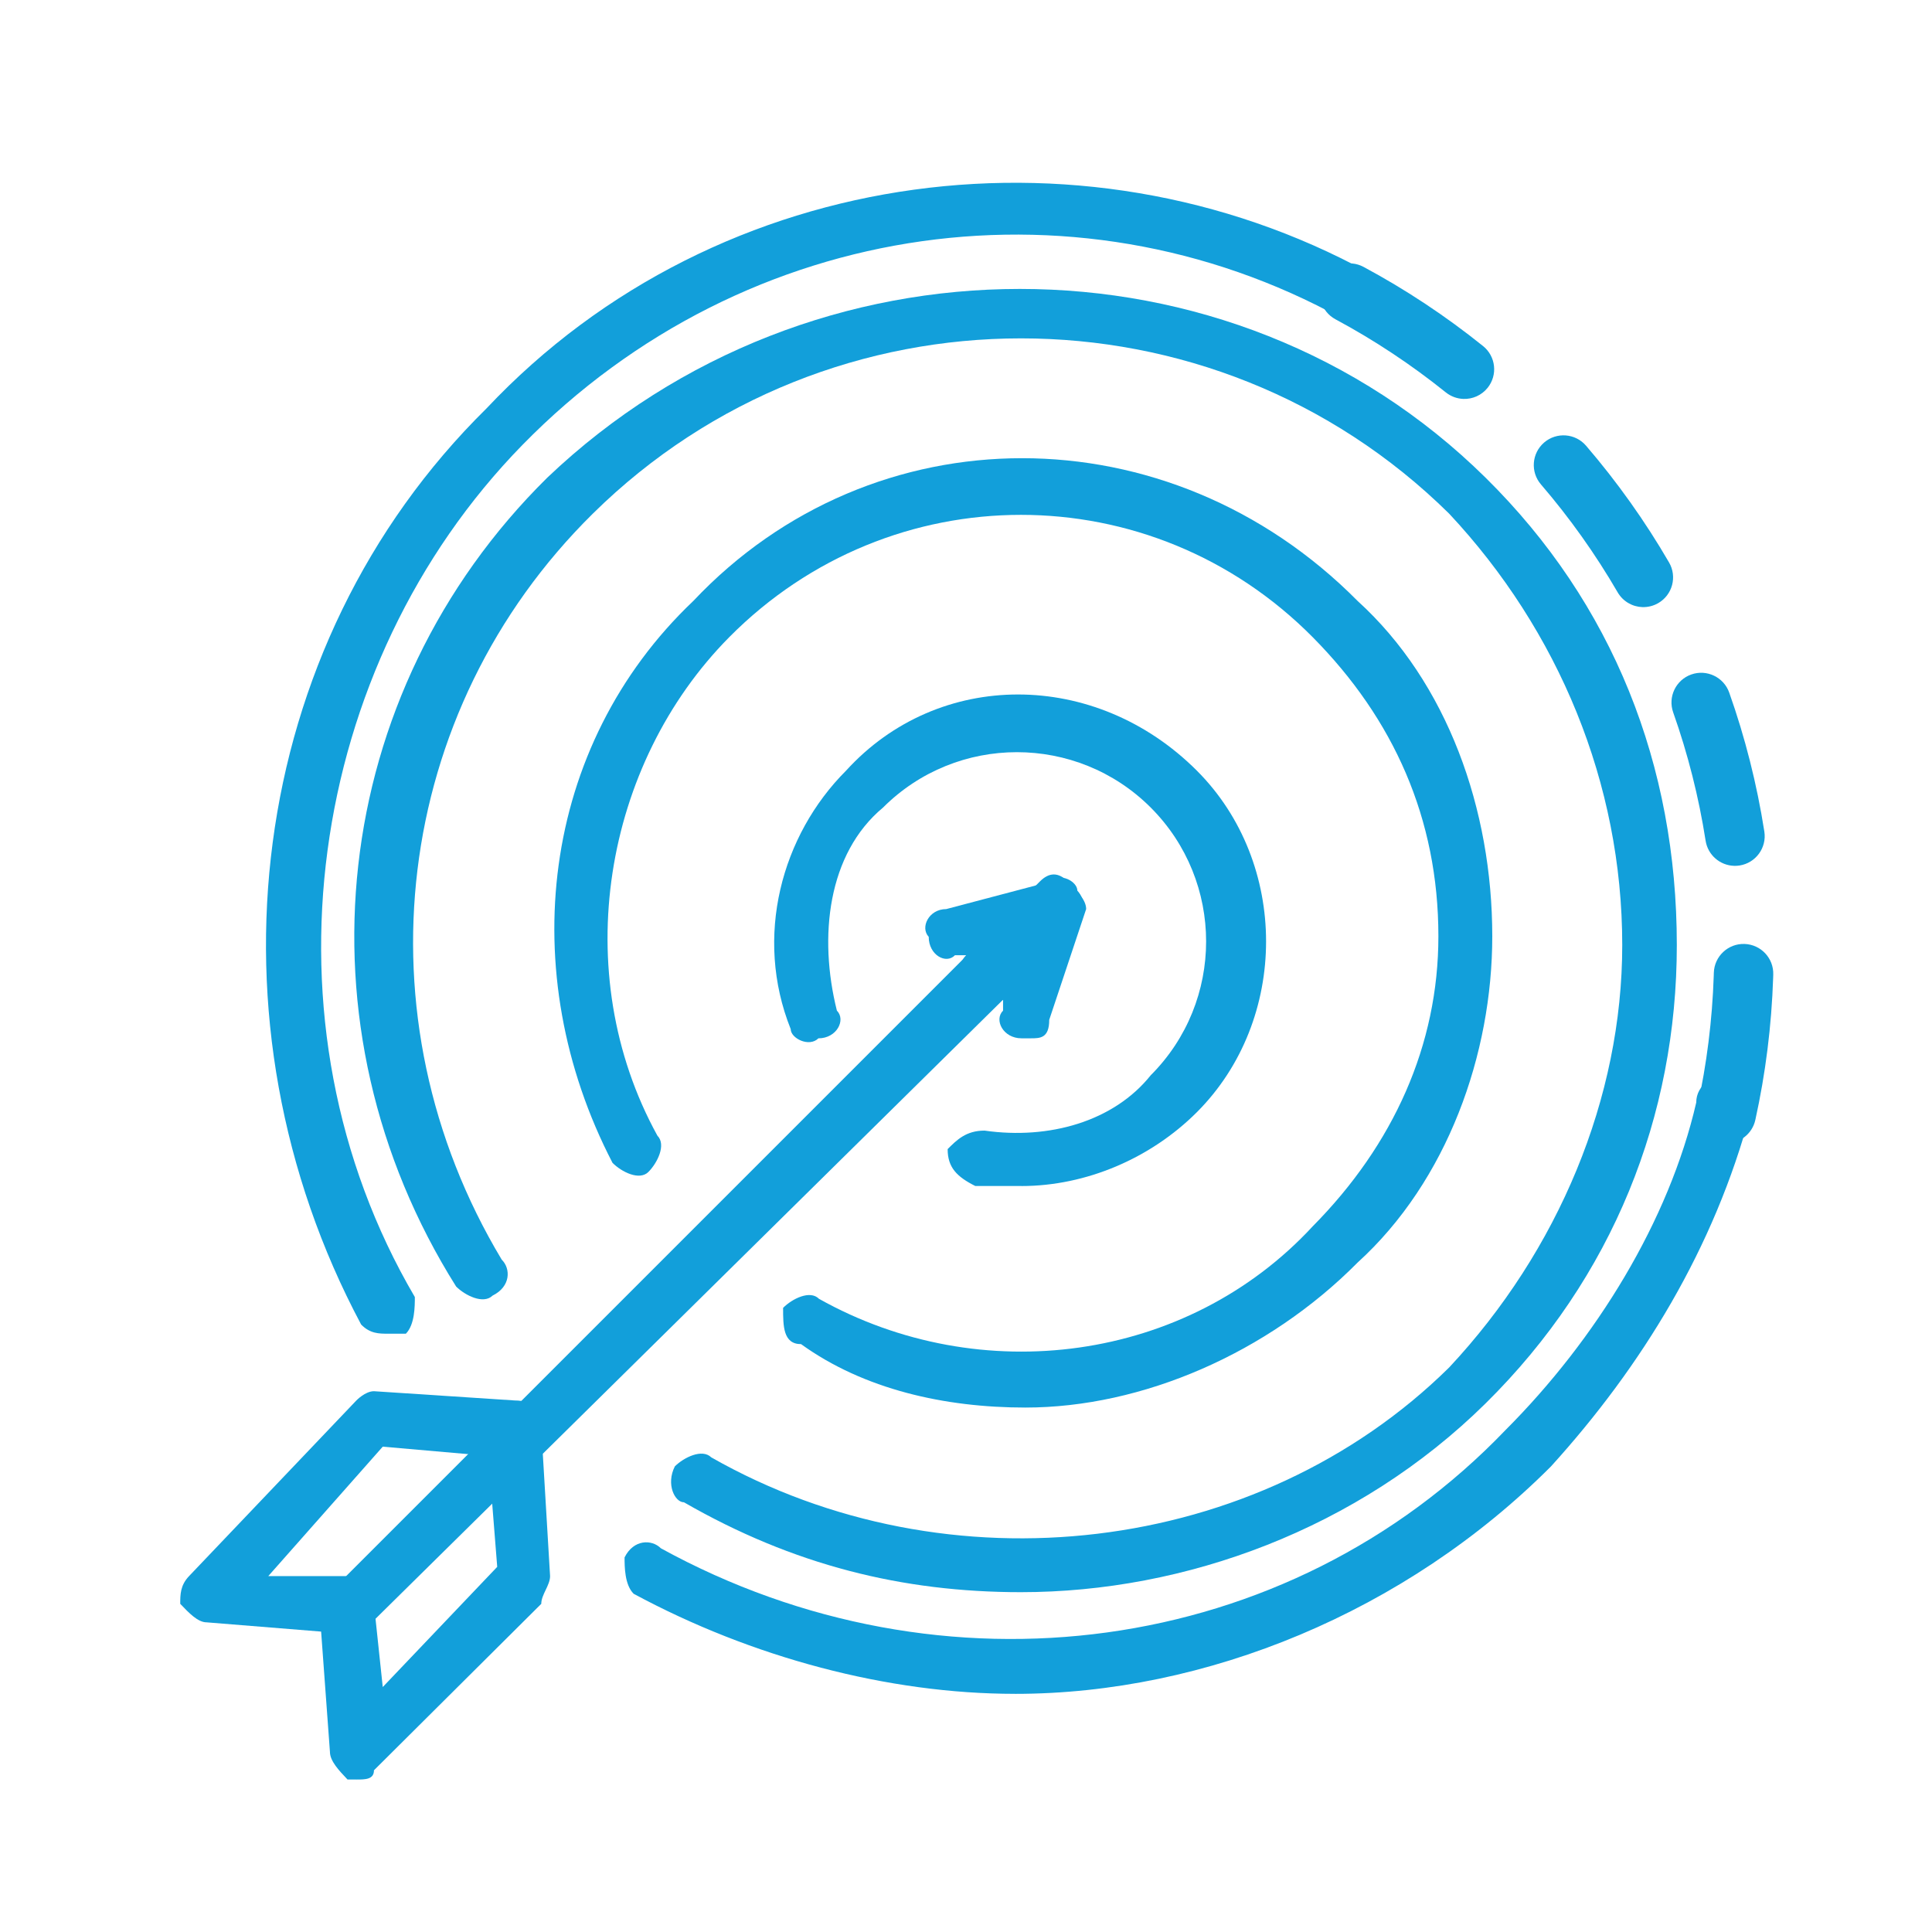
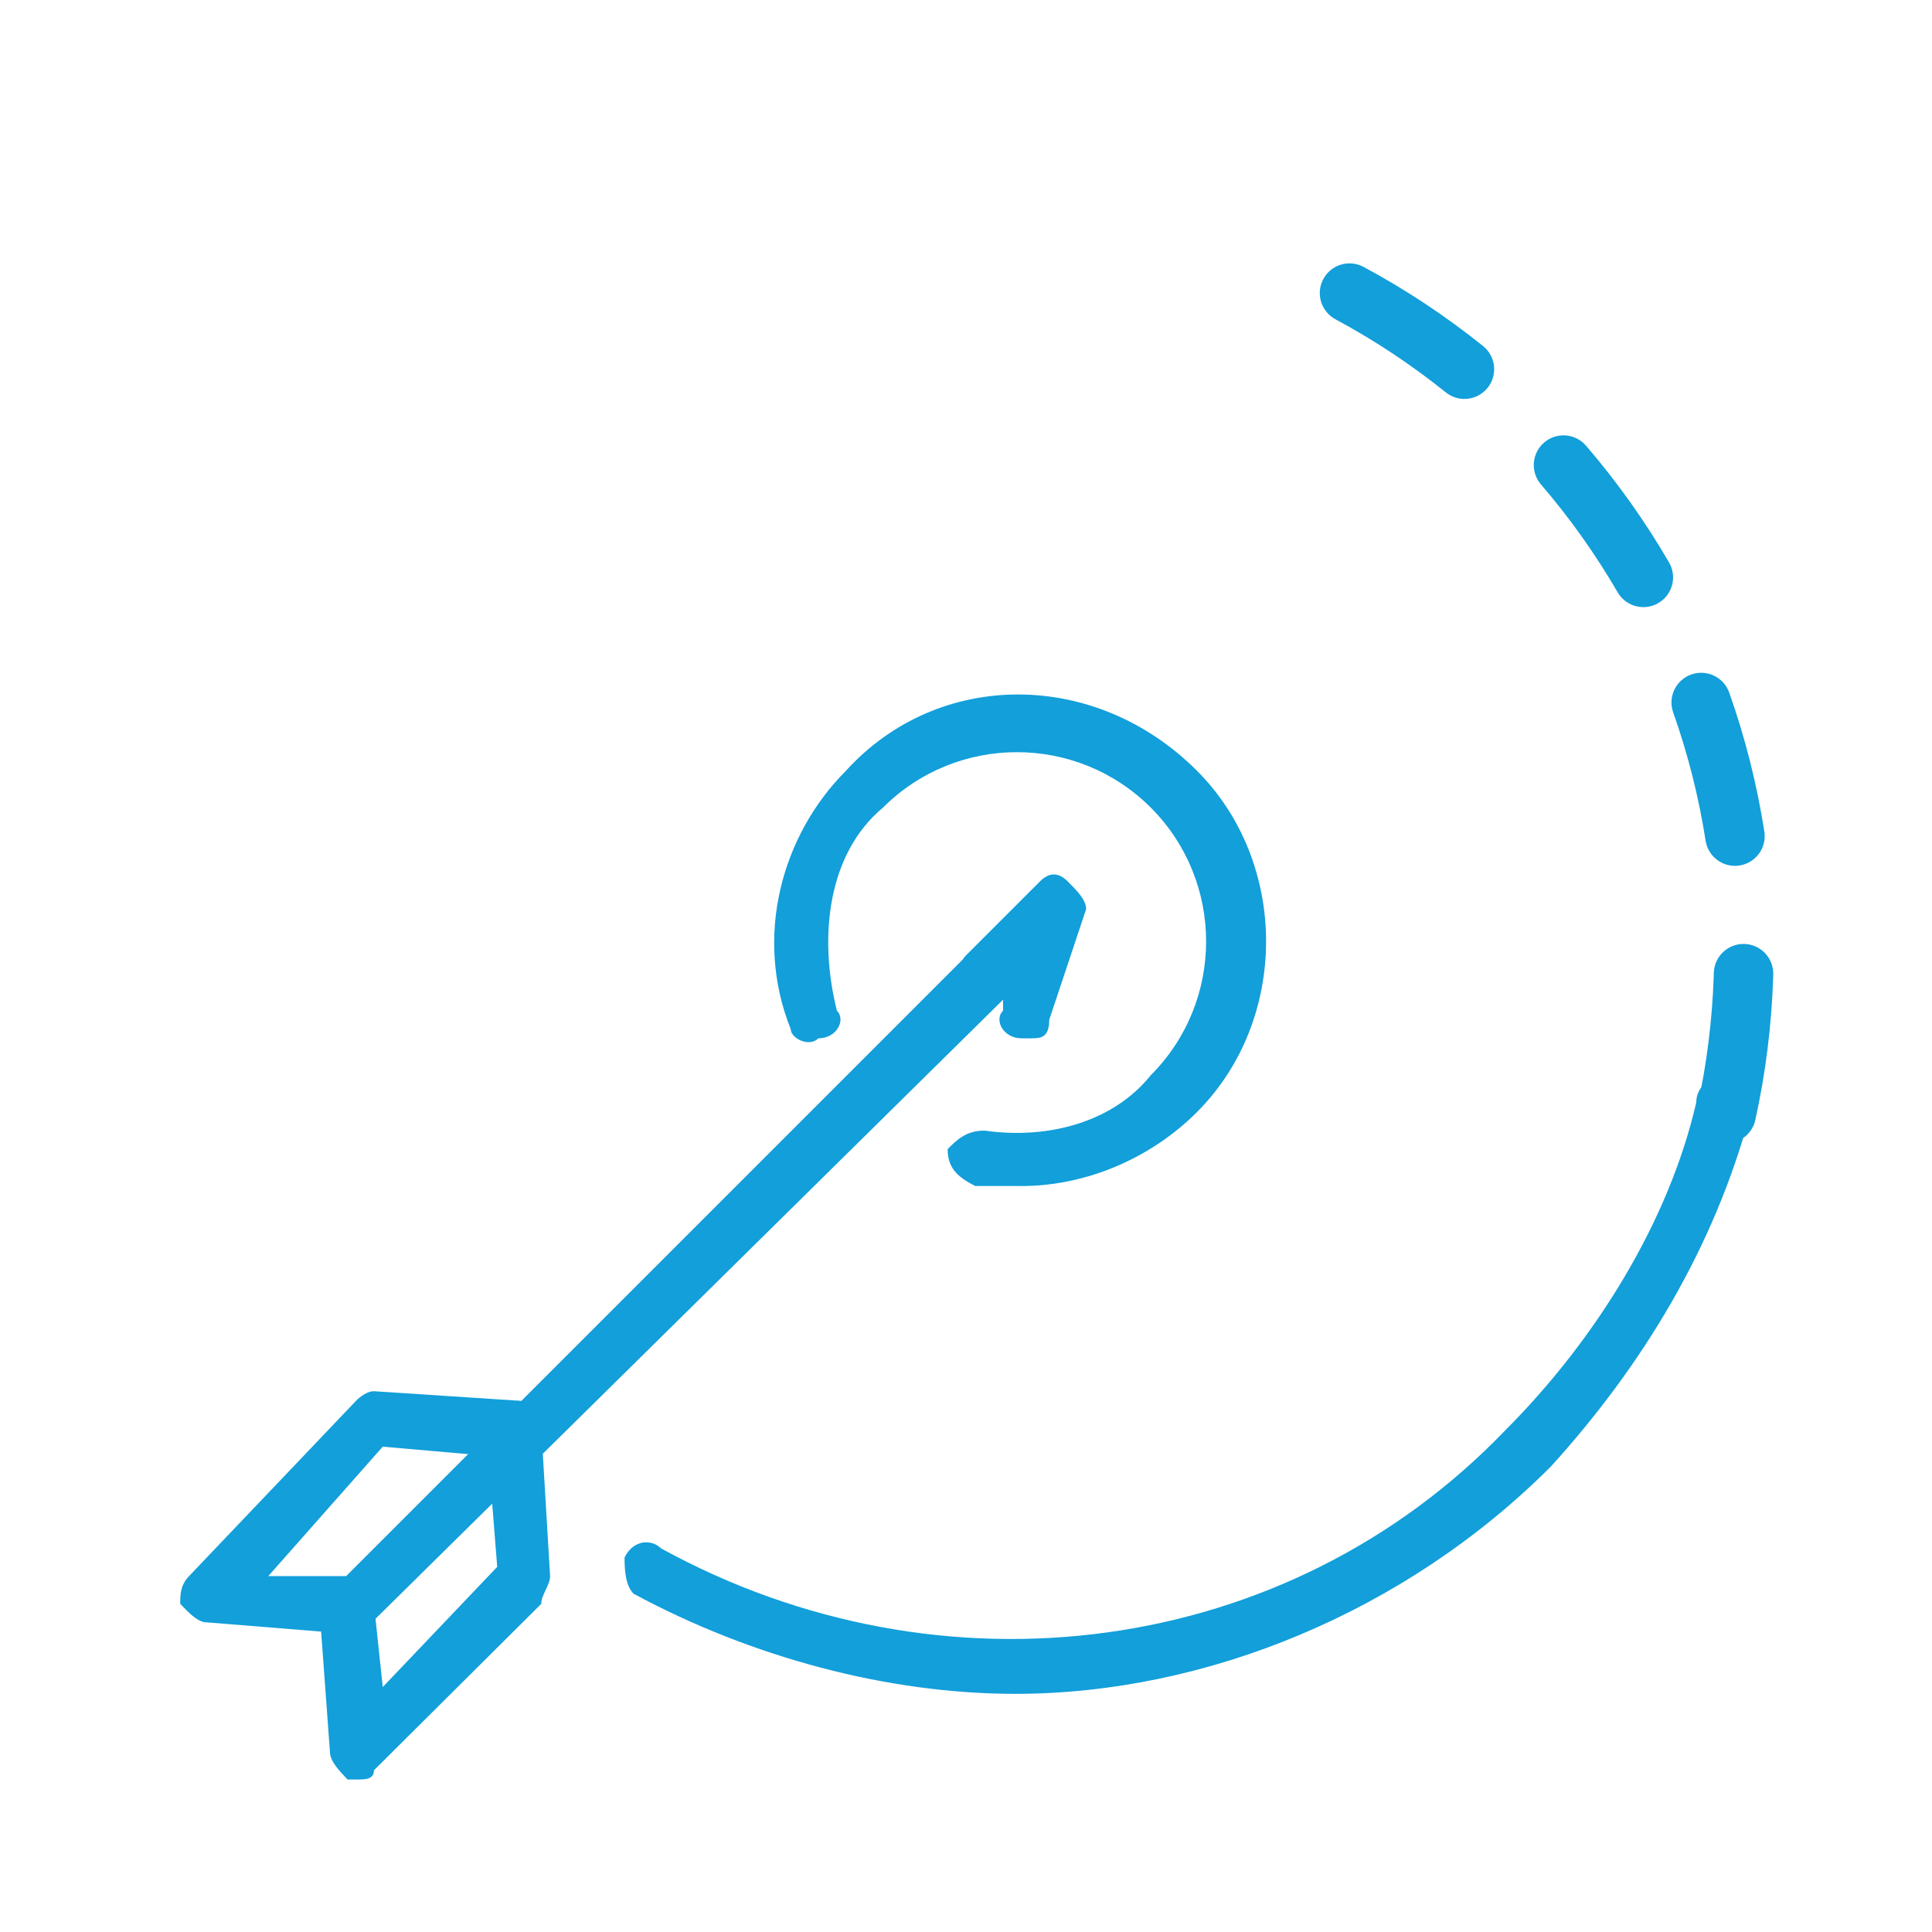
<svg xmlns="http://www.w3.org/2000/svg" id="a" width="100" height="100" viewBox="0 0 100 100">
  <path d="M13.886,81.579h4.102c.913,0,1.367.479,1.367,1.435l.456,4.307,5.925-6.221-.456-5.742-5.469-.479-5.925,6.7ZM18.444,92.107h-.456c-.454-.479-.911-.958-.911-1.435l-.456-6.221-5.925-.479c-.454,0-.911-.479-1.367-.958,0-.477,0-.956.456-1.435l8.66-9.091s.456-.479.911-.479l7.293.479c.913,0,1.367.477,1.367,1.435l.456,7.656c0,.479-.456.958-.456,1.435l-8.66,8.615c0,.479-.454.479-.911.479" fill="#129fda" fill-rule="evenodd" />
  <path d="M89.305,59.173c-.093-.003-.188-.014-.281-.035-.83-.183-1.355-1.003-1.172-1.833.489-2.219.775-4.507.851-6.799l.005-.161c.028-.849.74-1.515,1.589-1.486s1.515.739,1.486,1.589l-.005.161c-.082,2.48-.392,4.956-.922,7.358-.162.736-.826,1.231-1.551,1.207Z" fill="#129fda" />
  <path d="M89.749,44.815c-.724-.024-1.351-.559-1.467-1.301-.352-2.256-.917-4.49-1.678-6.64-.284-.801.136-1.68.936-1.963.797-.283,1.681.135,1.964.937.825,2.329,1.436,4.749,1.818,7.193.131.839-.443,1.626-1.283,1.757-.098.015-.194.021-.29.018Z" fill="#129fda" />
  <path d="M85.01,31.424c-.511-.017-1.003-.289-1.28-.765-1.146-1.973-2.481-3.852-3.97-5.585-.554-.644-.48-1.615.164-2.169.644-.553,1.614-.481,2.169.164,1.611,1.875,3.058,3.909,4.297,6.044.427.735.177,1.676-.558,2.103-.259.15-.543.216-.823.207Z" fill="#129fda" />
  <path d="M75.747,20.648c-.321-.011-.642-.122-.912-.338-1.781-1.432-3.703-2.706-5.712-3.784-.748-.402-1.03-1.334-.628-2.083s1.334-1.03,2.083-.628c2.176,1.168,4.256,2.546,6.185,4.097.663.533.768,1.501.235,2.163-.316.392-.784.589-1.251.573Z" fill="#129fda" />
-   <path d="M52.847,82.411c-6.13,0-11.787-1.397-17.445-4.652-.472,0-.943-.93-.472-1.861.472-.465,1.415-.93,1.886-.465,12.258,6.979,28.289,5.117,38.191-4.652,5.659-6.047,8.96-13.957,8.96-21.865,0-8.373-3.301-16.283-8.96-22.33-12.258-12.096-32.063-12.096-44.322,0-10.374,10.234-12.258,26.053-4.716,38.613.472.465.472,1.394-.472,1.861-.472.465-1.415,0-1.886-.467-8.486-13.49-6.599-30.703,4.716-41.869,13.673-13.025,35.364-13.025,48.565,0,6.602,6.514,9.9,14.887,9.9,24.191,0,8.84-3.299,17.213-9.9,23.727-6.602,6.514-15.559,9.769-24.047,9.769" fill="#129fda" fill-rule="evenodd" />
  <path d="M52.541,87.673c-6.581,0-13.632-1.884-19.744-5.18-.469-.469-.469-1.412-.469-1.882.469-.943,1.41-.943,1.879-.472,14.573,8.005,32.436,5.65,43.719-6.121,4.7-4.709,8.461-10.83,9.871-16.951,0-.943.941-1.412,1.41-1.412.941.469,1.41.941,1.41,1.882-1.879,7.064-5.641,13.186-10.34,18.366-7.522,7.534-17.865,11.771-27.736,11.771" fill="#129fda" fill-rule="evenodd" />
-   <path d="M20.083,69.032c-.463,0-.927,0-1.39-.474-8.344-15.649-6.026-35.091,6.489-47.419,12.051-12.804,31.52-15.175,46.352-6.64.465.474.927,1.424.465,1.898-.465.948-1.392.948-1.855.474-13.905-8.062-31.52-5.69-43.108,6.164-11.126,11.38-13.907,29.875-5.564,44.1,0,.474,0,1.424-.463,1.897h-.927Z" fill="#129fda" fill-rule="evenodd" />
-   <path d="M53.078,72.855c-4.181,0-8.364-.939-11.615-3.283-.93,0-.93-.939-.93-1.877.465-.469,1.394-.939,1.857-.469,8.364,4.691,19.052,3.283,25.556-3.752,4.181-4.224,6.505-9.384,6.505-15.013,0-6.096-2.324-11.256-6.505-15.48-8.364-8.443-21.838-8.443-30.202,0-6.505,6.568-8.364,17.357-3.716,25.802.465.467,0,1.406-.465,1.875-.465.469-1.394,0-1.859-.469-5.11-9.851-3.718-21.579,4.181-29.083,9.293-9.853,24.627-9.853,34.385,0,4.646,4.221,6.97,10.789,6.97,17.355,0,6.099-2.324,12.666-6.97,16.888-4.648,4.693-11.153,7.506-17.193,7.506" fill="#129fda" fill-rule="evenodd" />
  <path d="M52.872,61.388h-2.389c-.954-.478-1.433-.957-1.433-1.911.478-.478.954-.957,1.911-.957,3.344.478,6.69-.476,8.601-2.865,3.822-3.822,3.822-10.033,0-13.856-3.822-3.822-10.033-3.822-13.856,0-2.868,2.387-3.346,6.687-2.389,10.51.476.478,0,1.435-.957,1.435-.478.478-1.433,0-1.433-.478-1.911-4.779-.478-10.034,2.865-13.377,4.779-5.257,12.901-5.257,18.158,0,4.776,4.776,4.776,12.899,0,17.678-2.389,2.389-5.735,3.822-9.079,3.822" fill="#129fda" fill-rule="evenodd" />
  <path d="M18.435,84.322q-.465,0-.932-.465c-.465-.467-.465-1.399,0-1.864l34.473-34.473c.465-.467,1.397-.467,1.864,0,.465.932.465,1.397,0,2.328l-34.473,34.008c0,.465-.467.465-.932.465" fill="#129fda" fill-rule="evenodd" />
-   <path d="M51.238,51.832q-.454,0-.905-.478c-.454-.478-.454-1.433,0-1.911h-.905c-.454.478-1.358,0-1.358-.954-.454-.478,0-1.435.905-1.435l5.431-1.433c.454-.478,1.358,0,1.358.478.454.478.454,1.433,0,1.911l-3.621,3.344c0,.478-.451.478-.905.478" fill="#129fda" fill-rule="evenodd" />
  <path d="M53.35,53.743h-.478c-.954,0-1.433-.957-.954-1.433v-.957c-.478.478-1.435.478-1.911,0-.478-.478-.478-1.433,0-1.911l3.822-3.822c.478-.478.954-.478,1.433,0,.478.478.957.957.957,1.433l-1.911,5.733c0,.957-.478.957-.957.957" fill="#129fda" fill-rule="evenodd" />
</svg>